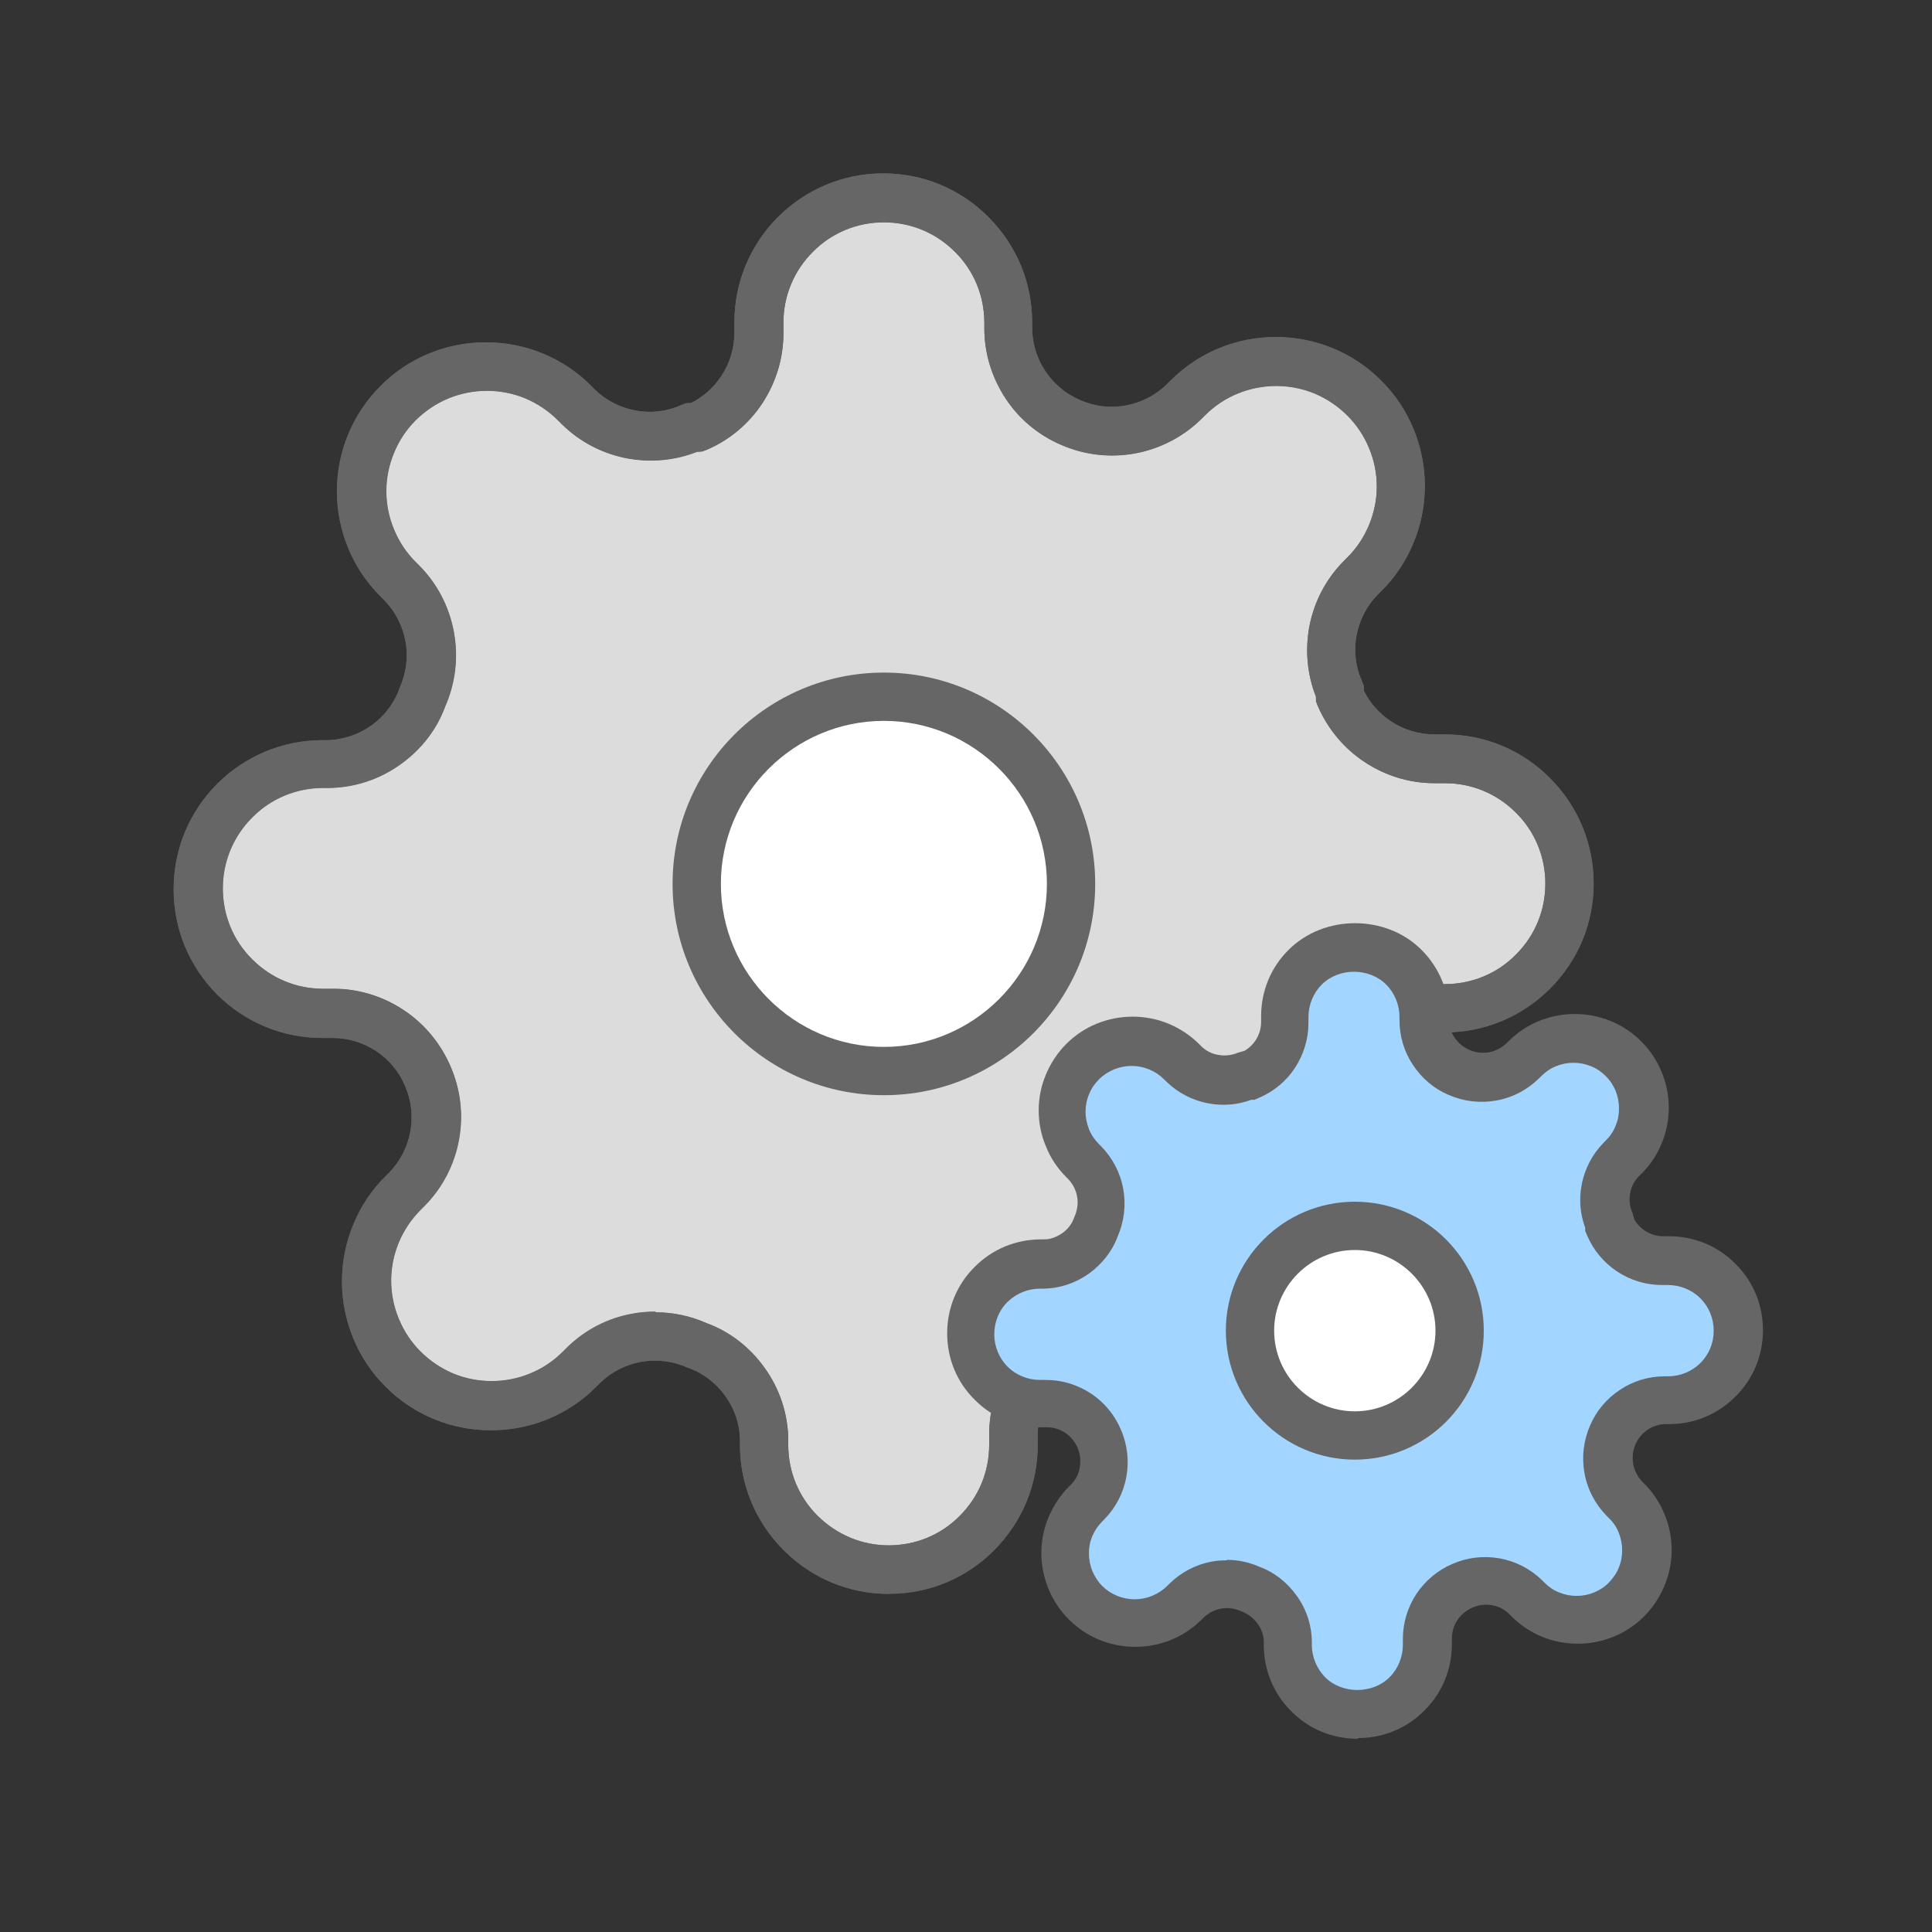
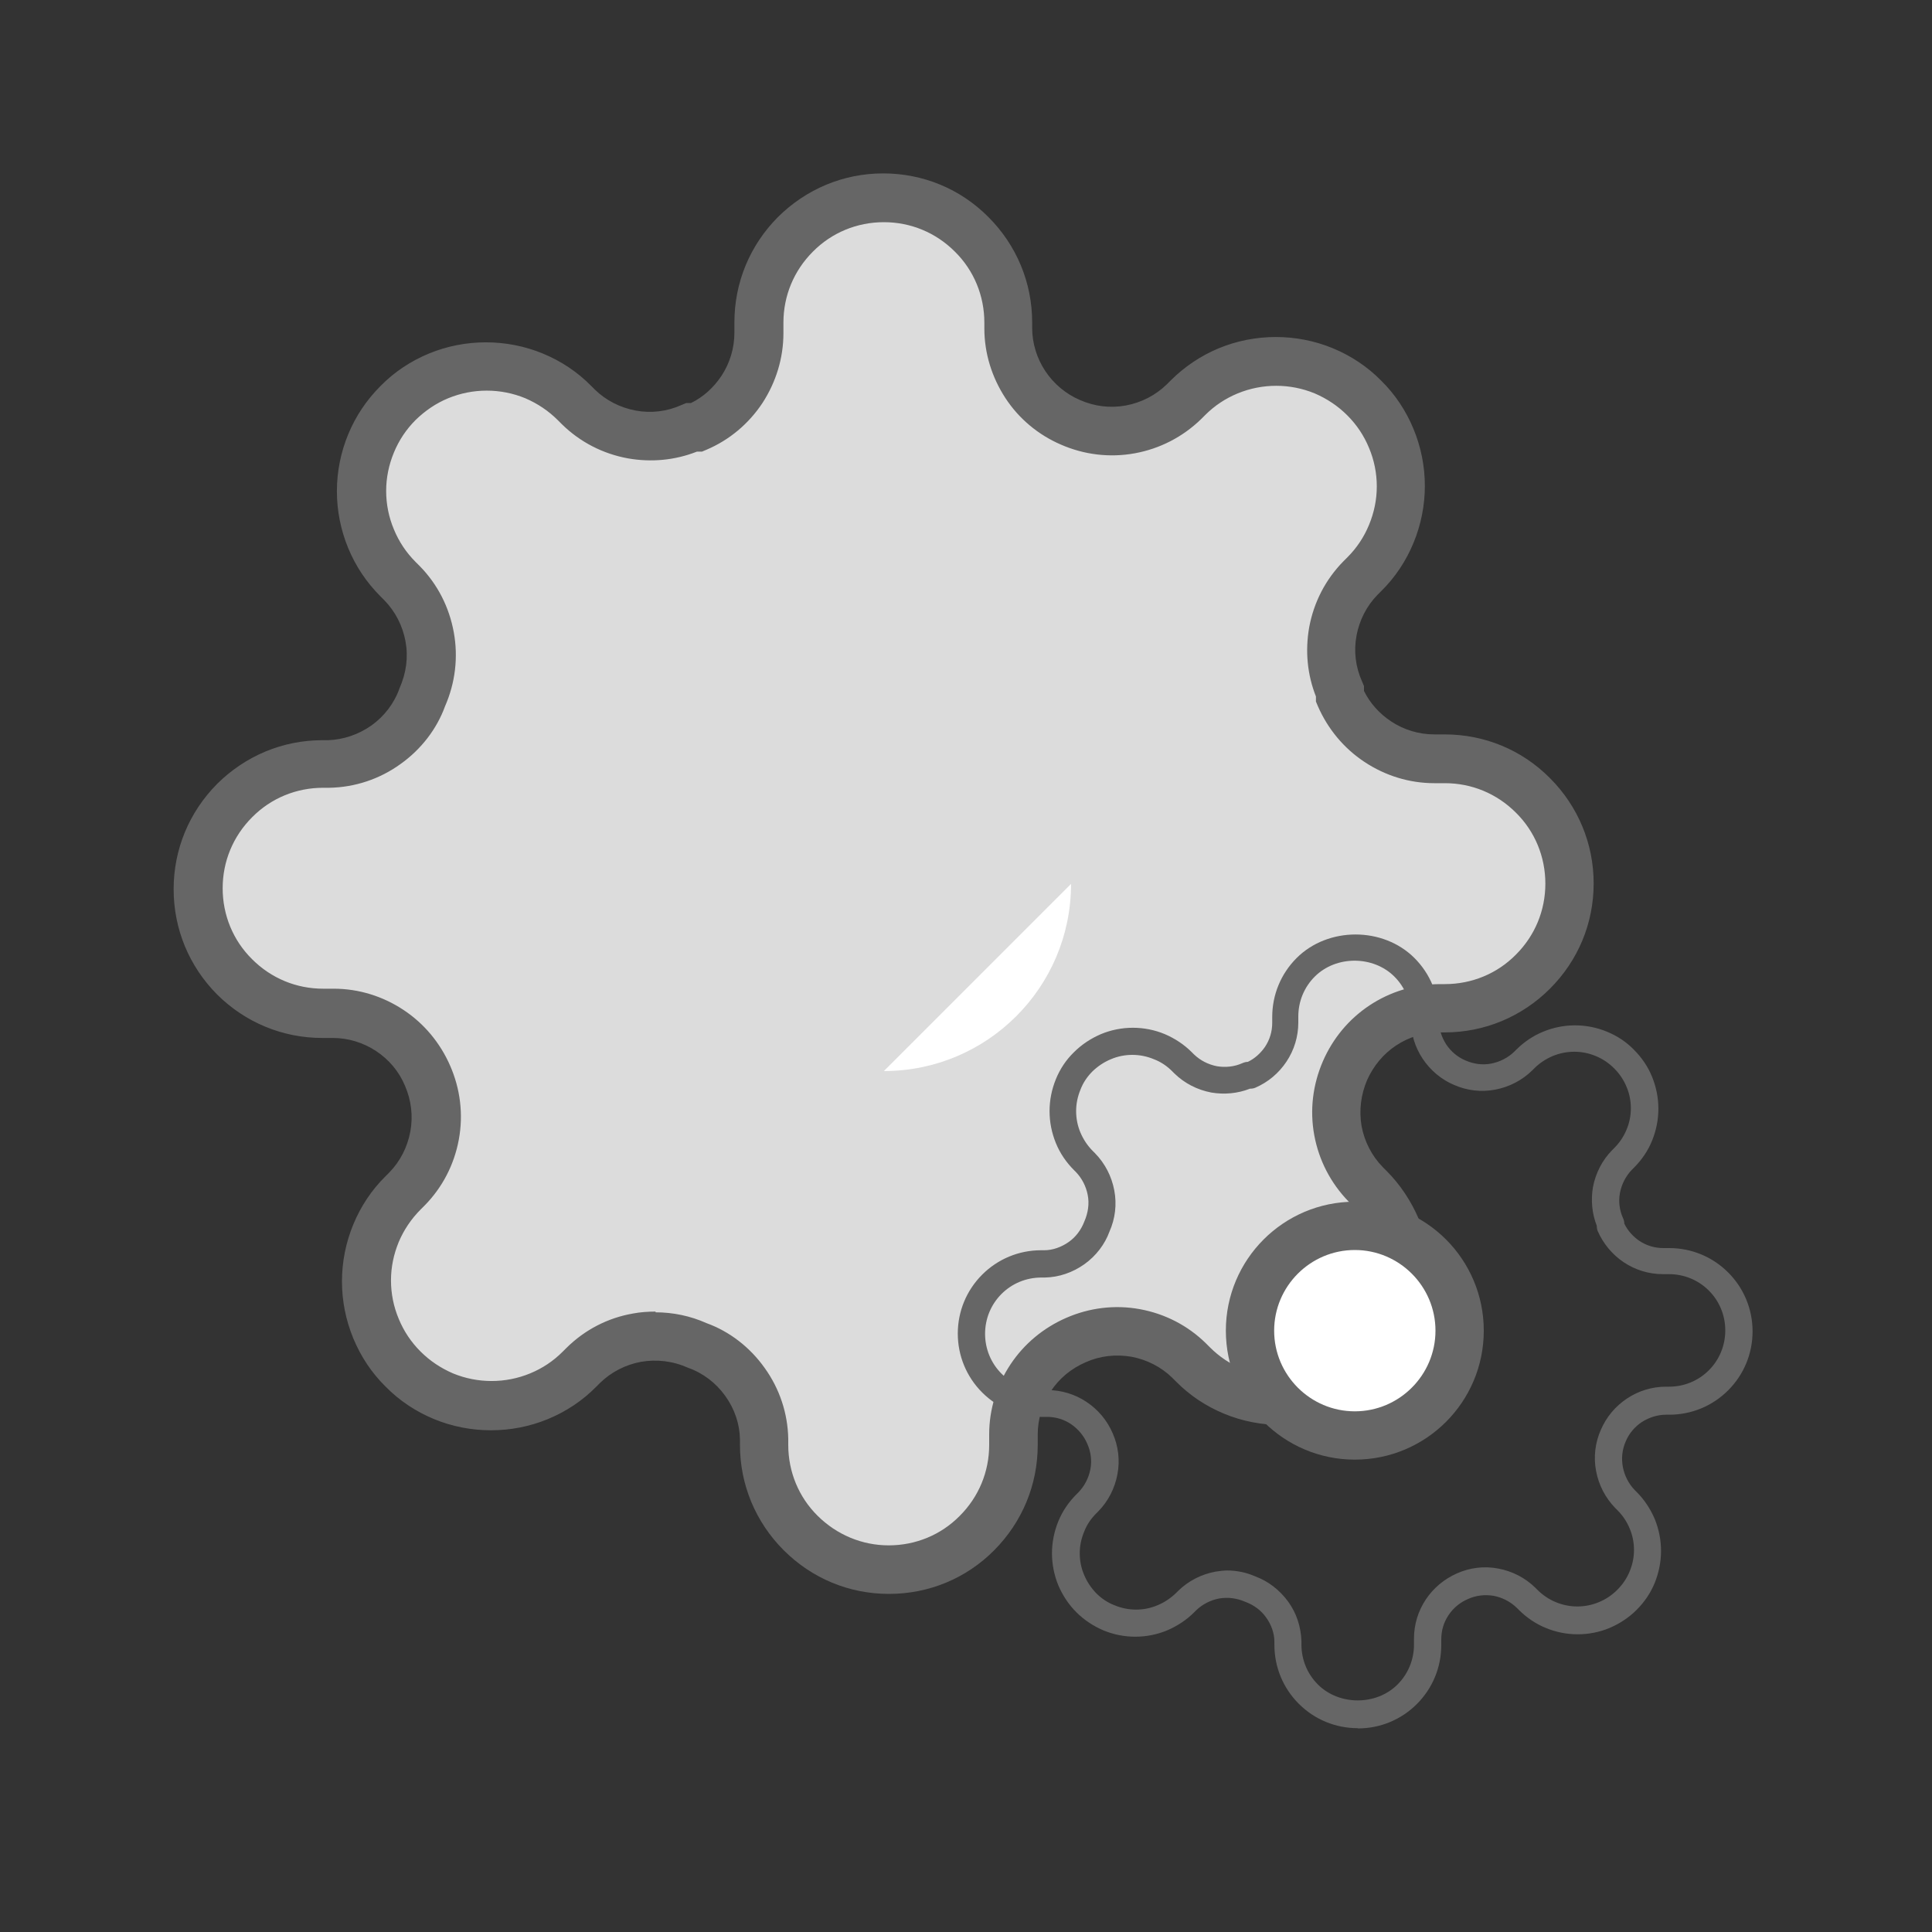
<svg xmlns="http://www.w3.org/2000/svg" id="_レイヤー_1" data-name="レイヤー 1" viewBox="0 0 80 80">
  <rect x="0" y="0" width="80" height="80" fill="#333333" stroke="none" />
  <defs>
    <style>
      .cls-1 {
        fill: #fff;
      }

      .cls-2 {
        fill: #a2d5ff;
      }

      .cls-3 {
        fill: #666;
      }

      .cls-4 {
        fill: #dcdcdc;
      }

      .cls-5 {
        fill: #d9d9d9;
      }
    </style>
  </defs>
  <g>
    <g>
      <path class="cls-5" d="M36.6,44.35c4.28,0,7.75-3.47,7.75-7.75s-3.47-7.75-7.75-7.75-7.75,3.47-7.75,7.75,3.47,7.75,7.75,7.75Z" />
      <path class="cls-3" d="M36.6,45.35c-4.82,0-8.75-3.92-8.75-8.75s3.92-8.75,8.75-8.75,8.75,3.92,8.75,8.75-3.92,8.75-8.75,8.75ZM36.6,29.85c-3.72,0-6.75,3.03-6.75,6.75s3.03,6.75,6.75,6.75,6.75-3.03,6.75-6.75-3.03-6.75-6.75-6.75Z" />
    </g>
    <g>
      <path class="cls-4" d="M55.71,44.35c-.34.78-.45,1.64-.29,2.48.15.84.55,1.61,1.15,2.22l.15.15c.48.48.86,1.05,1.12,1.68.26.63.39,1.3.39,1.98s-.13,1.35-.39,1.98c-.26.63-.64,1.2-1.12,1.68-.48.48-1.05.86-1.68,1.12-.63.26-1.3.39-1.98.39s-1.35-.13-1.98-.39c-.63-.26-1.2-.64-1.68-1.12l-.15-.15c-.61-.6-1.38-.99-2.22-1.15-.84-.15-1.7-.05-2.48.29-.76.33-1.41.87-1.87,1.56-.46.69-.7,1.5-.71,2.34v.44c0,1.37-.54,2.68-1.51,3.65-.97.97-2.28,1.51-3.65,1.51s-2.68-.54-3.65-1.51c-.97-.97-1.51-2.28-1.51-3.65v-.23c-.02-.85-.3-1.68-.79-2.38-.5-.7-1.19-1.22-1.99-1.52-.78-.34-1.64-.45-2.48-.29-.84.15-1.61.55-2.22,1.15l-.15.15c-.48.48-1.05.86-1.68,1.12-.63.26-1.3.39-1.98.39s-1.35-.13-1.98-.39c-.63-.26-1.2-.64-1.68-1.12-.48-.48-.86-1.05-1.12-1.68-.26-.63-.39-1.3-.39-1.98s.13-1.35.39-1.98c.26-.63.64-1.2,1.12-1.68l.15-.15c.6-.61.99-1.38,1.15-2.22.15-.84.05-1.7-.29-2.48-.33-.76-.87-1.41-1.56-1.87-.69-.46-1.5-.7-2.34-.71h-.44c-1.37,0-2.68-.54-3.65-1.51-.97-.97-1.51-2.28-1.51-3.65s.54-2.68,1.51-3.65c.97-.97,2.28-1.51,3.65-1.51h.23c.85-.02,1.68-.3,2.38-.79.7-.5,1.22-1.19,1.52-1.99.34-.78.45-1.64.29-2.48-.15-.84-.55-1.61-1.15-2.22l-.15-.15c-.48-.48-.86-1.05-1.12-1.68-.26-.63-.39-1.3-.39-1.98s.13-1.35.39-1.98c.26-.63.64-1.2,1.12-1.68.48-.48,1.05-.86,1.68-1.12.63-.26,1.3-.39,1.98-.39s1.35.13,1.98.39c.63.26,1.2.64,1.68,1.12l.15.15c.61.6,1.38.99,2.22,1.15.84.15,1.7.05,2.48-.29h.21c.76-.33,1.41-.87,1.87-1.56.46-.69.7-1.5.71-2.34v-.44c0-1.37.54-2.68,1.51-3.65.97-.97,2.28-1.51,3.65-1.51s2.68.54,3.65,1.51c.97.97,1.51,2.28,1.51,3.65v.23c0,.83.25,1.64.71,2.34.46.69,1.11,1.24,1.87,1.56.78.34,1.64.45,2.48.29.84-.15,1.61-.55,2.22-1.15l.15-.15c.48-.48,1.05-.86,1.68-1.12.63-.26,1.3-.39,1.98-.39s1.35.13,1.98.39c.63.26,1.2.64,1.68,1.12.48.48.86,1.05,1.12,1.68.26.63.39,1.3.39,1.98s-.13,1.35-.39,1.98c-.26.63-.64,1.2-1.12,1.68l-.15.15c-.6.61-.99,1.38-1.15,2.22-.15.84-.05,1.7.29,2.48v.21c.33.76.87,1.41,1.56,1.87.69.46,1.5.7,2.34.71h.44c1.37,0,2.68.54,3.65,1.51.97.97,1.51,2.28,1.51,3.65s-.54,2.68-1.51,3.65c-.97.97-2.28,1.51-3.65,1.51h-.23c-.83,0-1.64.25-2.34.71-.69.46-1.24,1.11-1.56,1.87Z" />
      <path class="cls-3" d="M36.81,66c-1.65,0-3.19-.64-4.36-1.81-1.16-1.16-1.81-2.71-1.81-4.36v-.23c-.01-.63-.22-1.26-.61-1.8-.38-.53-.91-.94-1.53-1.16-.65-.29-1.31-.36-1.96-.25-.64.12-1.23.42-1.7.88l-.15.15c-.57.58-1.25,1.03-2,1.34-1.5.62-3.22.62-4.72,0-.75-.31-1.43-.76-2-1.34-.58-.57-1.03-1.25-1.34-2s-.47-1.55-.47-2.36.16-1.61.47-2.36.76-1.43,1.34-2l.15-.15c.45-.46.75-1.05.87-1.69.12-.64.04-1.3-.22-1.9-.25-.6-.67-1.09-1.2-1.44-.53-.35-1.15-.54-1.79-.54h-.43c-1.65,0-3.19-.64-4.36-1.8-1.16-1.17-1.8-2.71-1.8-4.36s.64-3.19,1.8-4.36c1.17-1.16,2.71-1.81,4.36-1.81h.23c.63-.02,1.26-.23,1.8-.61.53-.38.94-.91,1.16-1.53.29-.66.37-1.31.25-1.96-.12-.64-.42-1.23-.88-1.7l-.15-.15c-.58-.58-1.03-1.25-1.34-2-.31-.75-.47-1.55-.47-2.36s.16-1.61.47-2.36c.31-.75.76-1.42,1.34-2,.57-.58,1.25-1.03,2-1.34,1.5-.62,3.22-.62,4.72,0,.75.31,1.43.76,2,1.34l.15.15c.46.45,1.05.75,1.69.87.64.12,1.3.04,1.9-.23l.19-.08h.2c.51-.25.94-.64,1.26-1.12.35-.53.54-1.15.54-1.79v-.43c0-1.65.64-3.19,1.8-4.36,1.17-1.16,2.71-1.81,4.36-1.81s3.2.64,4.36,1.81c1.16,1.16,1.81,2.71,1.81,4.36v.23c0,.63.19,1.25.54,1.78.35.53.85.95,1.43,1.2.61.27,1.26.35,1.91.23.64-.12,1.23-.42,1.7-.88l.15-.15c.57-.57,1.25-1.03,2-1.34,1.5-.62,3.22-.62,4.72,0,.75.31,1.43.76,2,1.34.58.57,1.03,1.25,1.34,2s.47,1.55.47,2.36-.16,1.61-.47,2.36-.76,1.43-1.34,2l-.15.15c-.45.46-.75,1.05-.87,1.69-.12.64-.04,1.3.23,1.9l.08.19v.2c.25.51.64.94,1.12,1.26.53.35,1.15.54,1.79.54h.43c1.65,0,3.2.64,4.36,1.81,1.16,1.16,1.81,2.71,1.81,4.36s-.64,3.19-1.81,4.36c-1.16,1.16-2.71,1.81-4.36,1.81h-.23c-.63,0-1.25.19-1.78.54-.53.35-.94.85-1.2,1.43h0c-.26.61-.34,1.26-.23,1.91.12.64.42,1.23.88,1.7l.15.15c.57.57,1.02,1.25,1.34,2s.47,1.55.47,2.36-.16,1.61-.47,2.36-.76,1.43-1.34,2c-.57.58-1.25,1.03-2,1.34-1.5.62-3.22.62-4.72,0-.75-.31-1.43-.76-2-1.34l-.15-.15c-.46-.45-1.05-.75-1.69-.87-.65-.11-1.3-.04-1.9.23-.6.26-1.09.67-1.44,1.2-.35.53-.54,1.15-.54,1.79v.43c0,1.65-.64,3.19-1.8,4.36s-2.71,1.81-4.36,1.81ZM27.14,54.34c.73,0,1.45.15,2.12.45.94.34,1.79.99,2.4,1.85.62.86.96,1.88.98,2.94v.25c0,1.11.43,2.16,1.22,2.94s1.83,1.22,2.94,1.22,2.16-.43,2.94-1.22c.79-.79,1.22-1.83,1.22-2.94v-.44c0-1.03.31-2.03.88-2.89.57-.86,1.37-1.52,2.31-1.93.96-.42,2.02-.55,3.05-.36,1.04.19,1.99.68,2.74,1.42l.16.16c.39.39.84.69,1.35.9,1.01.42,2.17.42,3.19,0,.51-.21.96-.51,1.35-.9s.69-.84.91-1.35.32-1.04.32-1.59-.11-1.09-.32-1.59-.51-.96-.9-1.35l-.16-.16c-.74-.76-1.23-1.71-1.42-2.75-.19-1.04-.06-2.09.36-3.06.41-.94,1.07-1.74,1.93-2.31.86-.57,1.86-.87,2.88-.88h.24c1.11,0,2.16-.43,2.94-1.22.79-.79,1.22-1.83,1.22-2.94s-.43-2.16-1.22-2.94c-.79-.79-1.83-1.22-2.94-1.22h-.44c-1.03,0-2.03-.31-2.89-.88-.86-.57-1.52-1.37-1.93-2.31l-.08-.19v-.21c-.36-.91-.45-1.89-.28-2.86.19-1.04.68-1.99,1.42-2.74l.16-.16c.39-.39.69-.84.9-1.35.21-.51.32-1.04.32-1.59s-.11-1.09-.32-1.59c-.21-.51-.51-.96-.9-1.35-.39-.39-.84-.69-1.35-.91-1.02-.42-2.17-.42-3.19,0-.51.21-.96.51-1.35.9l-.16.16c-.76.74-1.71,1.23-2.75,1.42-1.04.19-2.1.06-3.06-.36-.93-.4-1.74-1.07-2.3-1.93s-.87-1.85-.87-2.88v-.24c0-1.11-.43-2.16-1.22-2.94-.79-.79-1.83-1.22-2.94-1.22s-2.16.43-2.94,1.22c-.79.79-1.22,1.83-1.22,2.94v.44c0,1.03-.31,2.03-.87,2.89-.57.86-1.37,1.53-2.31,1.93l-.19.08h-.21c-.91.36-1.89.45-2.86.28-1.04-.19-1.99-.68-2.74-1.42l-.16-.16c-.39-.39-.84-.69-1.35-.91-1.02-.42-2.17-.42-3.19,0-.51.21-.96.52-1.35.9-.39.39-.69.84-.9,1.35-.21.51-.32,1.04-.32,1.59s.11,1.09.32,1.59c.21.51.51.96.9,1.35l.16.16c.75.76,1.23,1.71,1.42,2.75.19,1.04.06,2.1-.36,3.06-.34.94-.99,1.79-1.85,2.4-.86.62-1.88.96-2.94.98h-.26c-1.11,0-2.16.43-2.94,1.22-.79.79-1.22,1.83-1.22,2.94s.43,2.16,1.22,2.94c.79.79,1.83,1.22,2.94,1.22h.44c1.03,0,2.03.31,2.89.88.86.57,1.52,1.37,1.93,2.31.42.96.55,2.01.36,3.05-.19,1.04-.68,1.99-1.42,2.74l-.16.16c-.39.39-.7.85-.91,1.35-.21.51-.32,1.04-.32,1.59s.11,1.09.32,1.59c.21.51.51.96.9,1.35s.84.69,1.35.91c1.02.42,2.17.42,3.19,0,.51-.21.96-.51,1.35-.9l.16-.16c.76-.75,1.71-1.24,2.75-1.42.31-.06.63-.08.94-.08Z" />
    </g>
    <g>
-       <path class="cls-1" d="M36.6,44.35c4.28,0,7.75-3.47,7.75-7.75s-3.47-7.75-7.75-7.75-7.75,3.47-7.75,7.75,3.47,7.75,7.75,7.75Z" />
-       <path class="cls-3" d="M36.6,45.35c-4.82,0-8.75-3.92-8.75-8.75s3.92-8.75,8.75-8.75,8.75,3.92,8.75,8.75-3.92,8.75-8.75,8.75ZM36.6,29.85c-3.72,0-6.75,3.03-6.75,6.75s3.03,6.75,6.75,6.75,6.75-3.03,6.75-6.75-3.03-6.75-6.75-6.75Z" />
+       <path class="cls-1" d="M36.6,44.35c4.28,0,7.75-3.47,7.75-7.75Z" />
    </g>
-     <path class="cls-3" d="M36.81,66c-1.65,0-3.19-.64-4.36-1.81-1.16-1.16-1.81-2.71-1.81-4.36v-.23c-.01-.63-.22-1.26-.61-1.8-.38-.53-.91-.94-1.53-1.16-.65-.29-1.31-.36-1.96-.25-.64.12-1.23.42-1.7.88l-.15.15c-.57.58-1.25,1.03-2,1.34-1.5.62-3.22.62-4.72,0-.75-.31-1.43-.76-2-1.34-.58-.57-1.03-1.25-1.34-2s-.47-1.55-.47-2.36.16-1.61.47-2.36.76-1.43,1.34-2l.15-.15c.45-.46.75-1.05.87-1.69.12-.64.04-1.3-.22-1.9-.25-.6-.67-1.09-1.2-1.44-.53-.35-1.15-.54-1.79-.54h-.43c-1.65,0-3.19-.64-4.36-1.8-1.16-1.17-1.8-2.71-1.8-4.36s.64-3.19,1.8-4.36c1.17-1.16,2.71-1.81,4.36-1.81h.23c.63-.02,1.26-.23,1.8-.61.53-.38.94-.91,1.16-1.53.29-.66.37-1.31.25-1.96-.12-.64-.42-1.23-.88-1.7l-.15-.15c-.58-.58-1.03-1.25-1.34-2-.31-.75-.47-1.55-.47-2.36s.16-1.61.47-2.36c.31-.75.76-1.42,1.34-2,.57-.58,1.25-1.03,2-1.34,1.5-.62,3.22-.62,4.72,0,.75.31,1.43.76,2,1.34l.15.15c.46.45,1.05.75,1.69.87.64.12,1.3.04,1.9-.23.12-.05.26-.08.39-.08.51-.25.94-.64,1.26-1.12.35-.53.54-1.15.54-1.79v-.43c0-1.65.64-3.19,1.8-4.36,1.17-1.16,2.71-1.81,4.36-1.81s3.2.64,4.36,1.81c1.16,1.16,1.81,2.71,1.81,4.36v.23c0,.63.19,1.25.54,1.78.35.53.85.95,1.43,1.2.61.27,1.26.35,1.91.23.64-.12,1.23-.42,1.7-.88l.15-.15c.57-.57,1.25-1.03,2-1.34,1.5-.62,3.22-.62,4.72,0,.75.31,1.43.76,2,1.34.58.57,1.03,1.25,1.34,2s.47,1.55.47,2.36-.16,1.61-.47,2.36-.76,1.43-1.34,2l-.15.15c-.45.46-.75,1.05-.87,1.69-.12.64-.04,1.3.23,1.9.05.12.08.26.08.39.25.51.64.94,1.12,1.26.53.35,1.15.54,1.79.54h.43c1.65,0,3.2.64,4.36,1.81,1.16,1.16,1.81,2.71,1.81,4.36s-.64,3.19-1.81,4.36c-1.16,1.16-2.71,1.81-4.36,1.81h-.23c-.63,0-1.25.19-1.78.54-.53.35-.94.85-1.2,1.43,0,0,0,0,0,0-.26.6-.34,1.25-.23,1.9.12.64.42,1.23.88,1.7l.15.15c.57.57,1.02,1.25,1.34,2s.47,1.55.47,2.36-.16,1.61-.47,2.36-.76,1.43-1.34,2c-.57.58-1.25,1.03-2,1.34-1.5.62-3.22.62-4.72,0-.75-.31-1.43-.76-2-1.34l-.15-.15c-.46-.45-1.05-.75-1.69-.87-.65-.11-1.3-.04-1.9.23-.6.26-1.09.67-1.44,1.2-.35.53-.54,1.15-.54,1.79v.43c0,1.65-.64,3.19-1.8,4.36s-2.71,1.81-4.36,1.81ZM27.14,54.34c.73,0,1.45.15,2.12.45.94.34,1.79.99,2.4,1.85.62.86.96,1.88.98,2.94v.25c0,1.11.43,2.16,1.22,2.94s1.83,1.22,2.94,1.22,2.16-.43,2.94-1.22c.79-.79,1.22-1.83,1.22-2.94v-.44c0-1.03.31-2.03.88-2.89.57-.86,1.37-1.52,2.31-1.93.96-.42,2.02-.55,3.05-.36,1.04.19,1.99.68,2.74,1.42l.16.16c.39.39.84.69,1.35.9,1.01.42,2.17.42,3.19,0,.51-.21.96-.51,1.35-.9s.69-.84.91-1.35.32-1.04.32-1.59-.11-1.09-.32-1.59-.51-.96-.9-1.35l-.16-.16c-.74-.76-1.23-1.71-1.42-2.75-.19-1.04-.06-2.09.36-3.06.41-.94,1.07-1.74,1.93-2.31.86-.57,1.86-.87,2.88-.88h.24c1.11,0,2.16-.43,2.94-1.22.79-.79,1.22-1.83,1.22-2.94s-.43-2.16-1.22-2.94c-.79-.79-1.83-1.22-2.94-1.22h-.44c-1.03,0-2.03-.31-2.89-.88-.86-.57-1.52-1.37-1.93-2.31-.05-.12-.08-.26-.08-.39h0c-.36-.92-.45-1.9-.28-2.86.19-1.04.68-1.99,1.42-2.74l.16-.16c.39-.39.69-.84.9-1.35.21-.51.32-1.04.32-1.59s-.11-1.09-.32-1.59c-.21-.51-.51-.96-.9-1.35-.39-.39-.84-.69-1.35-.91-1.02-.42-2.17-.42-3.19,0-.51.21-.96.51-1.35.9l-.16.16c-.76.74-1.71,1.23-2.75,1.42-1.04.19-2.1.06-3.06-.36-.93-.4-1.74-1.07-2.3-1.93s-.87-1.85-.87-2.88v-.24c0-1.11-.43-2.16-1.22-2.94-.79-.79-1.83-1.22-2.94-1.22s-2.16.43-2.94,1.22c-.79.79-1.22,1.83-1.22,2.94v.44c0,1.03-.31,2.03-.87,2.89-.57.86-1.37,1.53-2.31,1.93-.12.05-.26.08-.39.08h0c-.91.36-1.89.45-2.86.28-1.04-.19-1.99-.68-2.74-1.42l-.16-.16c-.39-.39-.84-.69-1.35-.91-1.02-.42-2.17-.42-3.19,0-.51.21-.96.52-1.35.9-.39.39-.69.84-.9,1.35-.21.51-.32,1.04-.32,1.59s.11,1.09.32,1.59c.21.51.51.96.9,1.35l.16.16c.75.76,1.23,1.71,1.42,2.75.19,1.04.06,2.1-.36,3.06-.34.94-.99,1.79-1.85,2.4-.86.62-1.88.96-2.94.98h-.26c-1.11,0-2.16.43-2.94,1.22-.79.79-1.22,1.83-1.22,2.94s.43,2.16,1.22,2.94c.79.79,1.83,1.22,2.94,1.22h.44c1.03,0,2.03.31,2.89.88.86.57,1.52,1.37,1.93,2.31.42.96.55,2.01.36,3.05-.19,1.04-.68,1.99-1.42,2.74l-.16.16c-.39.39-.7.85-.91,1.35-.21.51-.32,1.04-.32,1.59s.11,1.09.32,1.59c.21.51.51.96.9,1.35s.84.69,1.35.91c1.02.42,2.17.42,3.19,0,.51-.21.96-.51,1.35-.9l.16-.16c.76-.75,1.71-1.24,2.75-1.42.31-.06.63-.08.94-.08ZM55.71,44.35h0,0Z" />
  </g>
  <g>
    <g>
-       <path class="cls-5" d="M56.1,59.44c2.39,0,4.34-1.94,4.34-4.34s-1.94-4.34-4.34-4.34-4.34,1.94-4.34,4.34,1.94,4.34,4.34,4.34Z" />
      <path class="cls-3" d="M56.1,60c-2.7,0-4.9-2.2-4.9-4.9s2.2-4.9,4.9-4.9,4.9,2.2,4.9,4.9-2.2,4.9-4.9,4.9ZM56.1,51.32c-2.08,0-3.78,1.69-3.78,3.78s1.69,3.78,3.78,3.78,3.78-1.69,3.78-3.78-1.69-3.78-3.78-3.78Z" />
    </g>
    <g>
-       <path class="cls-2" d="M66.8,59.44c-.19.44-.25.92-.16,1.39.09.47.31.9.64,1.24l.09.09c.27.27.48.59.63.94.15.35.22.73.22,1.11s-.07.76-.22,1.11c-.15.35-.36.67-.63.94-.27.27-.59.48-.94.63-.35.15-.73.22-1.11.22s-.76-.07-1.11-.22c-.35-.15-.67-.36-.94-.63l-.09-.09c-.34-.33-.77-.56-1.24-.64-.47-.09-.95-.03-1.39.16-.43.18-.79.49-1.05.88-.26.39-.39.84-.4,1.31v.25c0,.77-.3,1.5-.85,2.04-.54.54-1.28.85-2.04.85s-1.5-.3-2.04-.85c-.54-.54-.85-1.28-.85-2.04v-.13c-.01-.48-.17-.94-.44-1.33-.28-.39-.67-.69-1.12-.85-.44-.19-.92-.25-1.39-.16-.47.09-.9.31-1.24.64l-.09.09c-.27.27-.59.48-.94.63-.35.15-.73.22-1.11.22s-.76-.07-1.11-.22c-.35-.15-.67-.36-.94-.63-.27-.27-.48-.59-.63-.94-.15-.35-.22-.73-.22-1.11s.07-.76.22-1.11c.15-.35.36-.67.63-.94l.09-.09c.33-.34.56-.77.64-1.24.09-.47.03-.95-.16-1.39-.18-.43-.49-.79-.88-1.05-.39-.26-.84-.39-1.31-.4h-.25c-.77,0-1.5-.3-2.04-.85-.54-.54-.85-1.28-.85-2.04s.3-1.5.85-2.04c.54-.54,1.28-.85,2.04-.85h.13c.48-.01.94-.17,1.33-.44.39-.28.69-.67.85-1.12.19-.44.25-.92.16-1.39-.09-.47-.31-.9-.64-1.24l-.09-.09c-.27-.27-.48-.59-.63-.94-.15-.35-.22-.73-.22-1.11s.07-.76.22-1.11c.15-.35.36-.67.63-.94.27-.27.59-.48.94-.63.35-.15.73-.22,1.11-.22s.76.07,1.11.22c.35.15.67.36.94.63l.09.09c.34.33.77.56,1.24.64.47.09.95.03,1.39-.16h.12c.43-.18.79-.49,1.05-.88.26-.39.39-.84.4-1.31v-.25c0-.77.3-1.5.85-2.04.54-.54,1.28-.85,2.04-.85s1.5.3,2.04.85c.54.54.85,1.28.85,2.04v.13c0,.47.14.92.4,1.31.26.39.62.69,1.05.88.44.19.92.25,1.39.16.47-.09.9-.31,1.24-.64l.09-.09c.27-.27.59-.48.94-.63.35-.15.73-.22,1.11-.22s.76.07,1.11.22c.35.15.67.36.94.63.27.27.48.59.63.94.15.35.22.73.22,1.11s-.07.76-.22,1.11c-.15.35-.36.67-.63.94l-.09.09c-.33.34-.56.77-.64,1.24-.09.47-.03.95.16,1.39v.12c.18.43.49.79.88,1.05.39.26.84.39,1.31.4h.25c.77,0,1.5.3,2.04.85.54.54.85,1.28.85,2.04s-.3,1.5-.85,2.04c-.54.54-1.28.85-2.04.85h-.13c-.47,0-.92.14-1.31.4-.39.26-.69.62-.88,1.05Z" />
-       <path class="cls-3" d="M56.22,72c-1.04,0-2.02-.4-2.75-1.14-.74-.73-1.14-1.71-1.14-2.75v-.13c0-.26-.09-.52-.26-.75-.16-.23-.39-.4-.65-.5-.31-.14-.59-.17-.86-.12-.27.05-.52.18-.72.37l-.08.08c-.36.36-.79.65-1.26.84-.95.39-2.03.39-2.98,0-.48-.2-.9-.48-1.26-.84s-.65-.79-.84-1.26c-.2-.48-.3-.98-.3-1.49s.1-1.01.3-1.49c.2-.47.48-.9.84-1.26l.09-.09c.19-.19.32-.44.36-.71.05-.27.02-.55-.09-.81-.11-.26-.29-.47-.51-.62-.23-.15-.49-.23-.76-.23h-.24c-1.04,0-2.02-.4-2.75-1.14-.74-.73-1.14-1.71-1.14-2.75s.4-2.02,1.14-2.75c.73-.74,1.71-1.14,2.75-1.14h.13c.26,0,.52-.1.75-.26.23-.16.4-.39.49-.65.14-.31.17-.59.12-.87-.05-.27-.18-.52-.37-.72l-.08-.08c-.37-.37-.65-.79-.84-1.27-.2-.47-.3-.97-.3-1.49s.1-1.01.3-1.49c.2-.47.48-.9.84-1.26.36-.36.79-.65,1.26-.84.95-.39,2.03-.39,2.98,0,.47.2.9.48,1.26.84l.09.09c.19.19.44.32.71.36.27.05.55.02.81-.09l.28-.08c.18-.11.33-.25.45-.43.15-.23.23-.49.23-.76v-.24c0-1.04.4-2.02,1.14-2.75,1.47-1.47,4.03-1.47,5.5,0,.74.74,1.14,1.71,1.14,2.75v.13c0,.27.08.53.23.75.15.23.36.4.61.51.27.12.55.15.82.1.27-.05.52-.18.72-.37l.08-.08c.36-.36.79-.65,1.26-.84.95-.39,2.03-.39,2.98,0,.47.19.9.48,1.26.84.36.36.65.79.84,1.26.2.47.3.98.3,1.49s-.1,1.02-.3,1.49c-.2.48-.48.9-.85,1.26l-.09.09c-.19.19-.32.44-.36.71-.05.27-.02.55.1.81l.08.28c.11.18.25.33.43.45.23.15.49.23.76.23h.24c1.04,0,2.02.4,2.75,1.14.74.73,1.14,1.71,1.14,2.75s-.4,2.02-1.14,2.75c-.74.74-1.71,1.14-2.75,1.14h-.13c-.27,0-.53.08-.75.23-.23.15-.4.36-.51.61h0c-.11.26-.14.54-.09.82.05.27.18.52.37.72l.08.08c.36.36.65.79.84,1.26.2.48.3.98.3,1.49s-.1,1.01-.3,1.49c-.2.47-.48.9-.84,1.26-.36.36-.79.65-1.26.84-.95.39-2.03.39-2.98,0-.47-.2-.9-.48-1.26-.85l-.09-.09c-.19-.19-.44-.32-.71-.36-.27-.05-.55-.02-.81.1-.26.11-.47.29-.62.51s-.23.49-.23.76v.24c0,1.04-.4,2.02-1.14,2.75-.73.74-1.71,1.14-2.75,1.14ZM50.8,64.59c.47,0,.93.1,1.36.29.58.21,1.13.63,1.53,1.19.4.55.62,1.21.63,1.89v.15c0,.5.2.98.55,1.34.71.71,1.97.7,2.67,0,.35-.35.55-.84.55-1.34v-.25c0-.67.2-1.31.56-1.86.37-.55.88-.98,1.49-1.24.61-.27,1.29-.35,1.96-.23.67.12,1.28.44,1.76.91l.09.09c.18.18.38.32.61.41.46.19.99.19,1.45,0,.23-.1.44-.23.61-.41s.32-.38.41-.62c.1-.23.14-.47.14-.72s-.05-.49-.14-.72-.23-.44-.41-.61l-.09-.09c-.48-.49-.8-1.1-.92-1.77-.12-.67-.04-1.35.23-1.97.26-.61.69-1.12,1.24-1.48.55-.37,1.19-.56,1.86-.56h.13c.5,0,.99-.2,1.34-.55.36-.36.55-.83.55-1.34s-.2-.99-.55-1.34-.84-.55-1.34-.55h-.25c-.67,0-1.31-.2-1.86-.56-.55-.37-.98-.88-1.24-1.49l-.08-.19v-.13c-.21-.56-.26-1.17-.15-1.76.12-.67.44-1.28.91-1.76l.09-.09c.18-.18.32-.38.41-.62.1-.23.14-.47.14-.72s-.05-.49-.14-.72c-.1-.23-.23-.44-.41-.61-.18-.18-.38-.32-.61-.41-.47-.19-.99-.19-1.45,0-.23.09-.44.24-.61.41l-.09.09c-.49.48-1.1.8-1.77.92-.67.12-1.35.04-1.97-.23-.6-.25-1.11-.68-1.48-1.24-.37-.55-.56-1.19-.56-1.86v-.13c0-.5-.2-.99-.55-1.34-.71-.71-1.96-.71-2.67,0-.35.35-.55.84-.55,1.34v.25c0,.67-.2,1.31-.56,1.86-.36.55-.88.98-1.49,1.24l-.19.08h-.13c-.56.21-1.17.26-1.76.15-.67-.12-1.28-.44-1.76-.91l-.09-.09c-.18-.18-.38-.31-.62-.41-.46-.19-.98-.19-1.45,0-.23.1-.44.23-.62.41-.18.18-.32.38-.41.61-.1.23-.15.48-.15.73s.05.49.14.72c.09.23.23.44.41.62l.09.09c.48.49.8,1.1.92,1.77.12.67.04,1.35-.23,1.97-.21.58-.63,1.13-1.18,1.53-.56.4-1.21.62-1.89.63h-.15c-.5,0-.98.2-1.34.55s-.55.84-.55,1.34.2.99.55,1.34.84.55,1.34.55h.25c.67,0,1.31.2,1.86.56.55.36.98.88,1.24,1.49.27.61.35,1.3.23,1.96-.12.67-.44,1.28-.91,1.76l-.09.09c-.18.18-.31.38-.41.61s-.14.47-.14.72.05.49.14.72c.1.23.23.44.41.62.18.18.38.31.62.41.46.19.99.19,1.45,0,.23-.1.44-.23.62-.41l.09-.09c.49-.48,1.1-.8,1.77-.92.2-.04.41-.05.61-.05Z" />
-     </g>
+       </g>
    <g>
      <path class="cls-1" d="M56.1,59.44c2.39,0,4.34-1.94,4.34-4.34s-1.94-4.34-4.34-4.34-4.34,1.94-4.34,4.34,1.94,4.34,4.34,4.34Z" />
      <path class="cls-3" d="M56.1,60.44c-2.94,0-5.34-2.39-5.34-5.34s2.39-5.34,5.34-5.34,5.34,2.39,5.34,5.34-2.39,5.34-5.34,5.34ZM56.1,51.76c-1.84,0-3.34,1.5-3.34,3.34s1.5,3.34,3.34,3.34,3.34-1.5,3.34-3.34-1.5-3.34-3.34-3.34Z" />
    </g>
    <path class="cls-3" d="M56.22,71.56c-.92,0-1.79-.36-2.44-1.01-.65-.65-1.01-1.52-1.01-2.44v-.13c0-.35-.13-.71-.34-1-.21-.3-.51-.52-.86-.65-.37-.16-.73-.2-1.09-.14-.36.07-.69.24-.95.49l-.08.08c-.32.32-.7.57-1.12.75-.84.35-1.8.35-2.64,0-.42-.18-.8-.43-1.12-.75-.32-.32-.57-.7-.75-1.12-.17-.42-.26-.87-.26-1.32s.09-.9.26-1.32c.17-.42.43-.8.75-1.12l.09-.09c.25-.26.42-.59.49-.95s.02-.73-.13-1.06c-.14-.33-.38-.61-.67-.81-.3-.2-.64-.3-1-.3h-.24c-.92,0-1.79-.36-2.44-1.01-.65-.65-1.01-1.52-1.01-2.44s.36-1.79,1.01-2.44c.65-.65,1.52-1.01,2.44-1.01h.13c.35,0,.71-.13,1.01-.34.3-.21.52-.51.65-.85.16-.37.21-.74.14-1.1-.07-.36-.24-.69-.49-.95l-.08-.08c-.32-.32-.58-.7-.75-1.12-.17-.42-.26-.86-.26-1.32s.09-.9.26-1.32c.17-.42.42-.8.75-1.12.32-.32.7-.57,1.12-.75.84-.35,1.8-.35,2.64,0,.42.18.8.43,1.12.75l.09.09c.26.25.59.42.95.49.36.06.73.02,1.06-.13.07-.03.14-.05.22-.05.29-.14.53-.36.71-.62.2-.3.3-.64.3-1v-.24c0-.92.36-1.79,1.01-2.44,1.3-1.3,3.58-1.3,4.88,0,.65.65,1.01,1.52,1.01,2.44v.13c0,.36.11.7.3,1,.2.3.47.53.8.67.34.15.71.2,1.07.13.36-.07.69-.24.95-.49l.08-.08c.32-.32.7-.58,1.12-.75.84-.35,1.8-.35,2.64,0,.42.17.8.42,1.12.75.32.32.58.7.75,1.12.17.42.26.87.26,1.32s-.09.9-.26,1.32c-.17.42-.43.8-.75,1.12l-.09.09c-.25.26-.42.59-.49.95-.07.36-.02.73.13,1.06.03.07.05.14.05.22.14.29.36.53.62.71.3.2.64.3,1,.3h.24c.92,0,1.79.36,2.44,1.01.65.65,1.01,1.52,1.01,2.44s-.36,1.79-1.01,2.44c-.65.65-1.52,1.01-2.44,1.01h-.13c-.35,0-.7.11-1,.3-.3.2-.53.47-.67.8h0c-.15.34-.19.71-.12,1.07.07.36.24.69.49.95l.08.08c.32.32.57.7.75,1.12.17.42.26.87.26,1.32s-.09.9-.26,1.32c-.17.42-.43.8-.75,1.12-.32.32-.7.57-1.12.75-.84.35-1.8.35-2.64,0-.42-.17-.8-.43-1.12-.75l-.09-.09c-.26-.25-.59-.42-.95-.49-.36-.06-.73-.02-1.06.13-.33.14-.61.37-.81.67-.2.3-.3.64-.3,1v.24c0,.92-.36,1.79-1.01,2.44-.65.65-1.52,1.01-2.44,1.01ZM50.8,65.03c.41,0,.81.08,1.19.25.52.19,1,.56,1.35,1.04s.53,1.05.55,1.64v.14c0,.62.24,1.21.68,1.65.88.88,2.42.88,3.3,0,.44-.44.68-1.03.68-1.65v-.25c0-.58.17-1.14.49-1.62.32-.48.77-.85,1.29-1.08.54-.24,1.13-.31,1.71-.2.58.11,1.11.38,1.53.79l.09.09c.22.22.47.39.76.51.57.24,1.22.24,1.79,0,.29-.12.54-.29.76-.51.22-.22.39-.47.51-.76.12-.29.18-.58.18-.89s-.06-.61-.18-.89c-.12-.29-.29-.54-.5-.75l-.09-.09c-.42-.43-.69-.96-.8-1.54-.11-.58-.04-1.17.2-1.71.23-.53.6-.97,1.08-1.29.48-.32,1.04-.49,1.61-.49h.13c.62,0,1.21-.24,1.65-.68.44-.44.68-1.03.68-1.65s-.24-1.21-.68-1.65c-.44-.44-1.03-.68-1.65-.68h-.25c-.58,0-1.14-.17-1.62-.49-.48-.32-.85-.77-1.08-1.29-.03-.07-.04-.14-.04-.22h0c-.2-.51-.25-1.06-.16-1.6.11-.58.38-1.11.79-1.53l.09-.09c.22-.22.39-.47.51-.76.12-.28.18-.58.18-.89s-.06-.61-.18-.89c-.12-.29-.29-.54-.51-.76-.22-.22-.47-.39-.76-.51-.57-.24-1.21-.24-1.79,0-.28.12-.54.29-.75.5l-.09.09c-.43.42-.96.69-1.54.8-.58.11-1.17.04-1.71-.2-.52-.22-.97-.6-1.29-1.08-.32-.48-.49-1.04-.49-1.62v-.13c0-.62-.24-1.21-.68-1.65-.88-.88-2.42-.88-3.3,0-.44.44-.68,1.03-.68,1.65v.25c0,.58-.17,1.14-.49,1.62-.32.48-.76.85-1.29,1.08-.07.03-.14.04-.22.04h0c-.51.2-1.06.25-1.6.16-.58-.11-1.11-.38-1.53-.79l-.09-.09c-.22-.22-.47-.39-.76-.5-.57-.24-1.22-.24-1.78,0-.29.12-.54.29-.76.5-.22.22-.39.47-.5.76-.12.29-.18.59-.18.89s.06.61.18.89.29.54.51.76l.09.09c.42.43.69.96.8,1.54s.04,1.17-.2,1.71c-.19.52-.55,1-1.04,1.35-.48.34-1.05.54-1.64.55h-.14c-.62,0-1.21.24-1.65.68-.44.44-.68,1.03-.68,1.65s.24,1.21.68,1.65c.44.44,1.03.68,1.65.68h.25c.58,0,1.14.17,1.62.49.48.32.85.76,1.08,1.29.24.54.31,1.13.2,1.71-.11.58-.38,1.11-.79,1.53l-.09.09c-.22.22-.39.47-.5.76-.12.29-.18.58-.18.89s.06.61.18.89c.12.29.29.54.5.76.22.22.47.39.76.5.57.24,1.22.24,1.78,0,.29-.12.54-.29.76-.5l.09-.09c.43-.42.96-.69,1.54-.8.18-.03.35-.05.53-.05ZM66.8,59.44h0,0Z" />
  </g>
</svg>